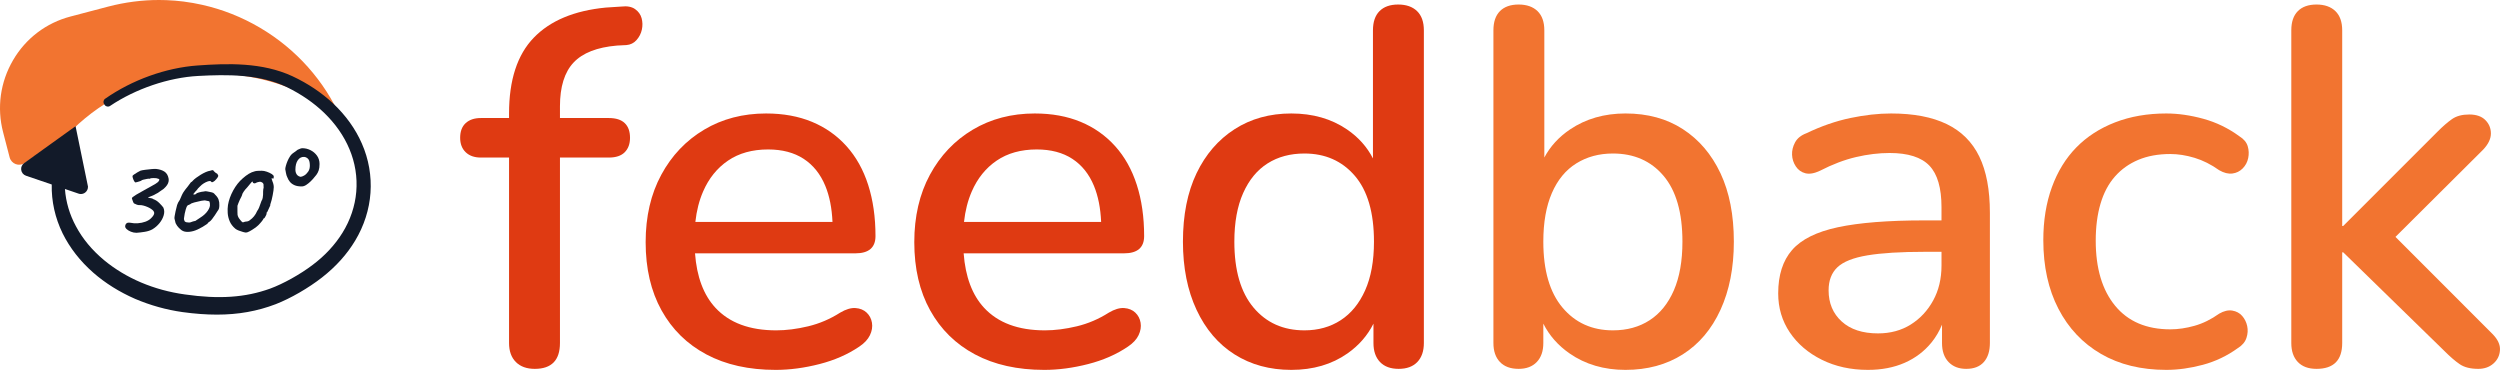
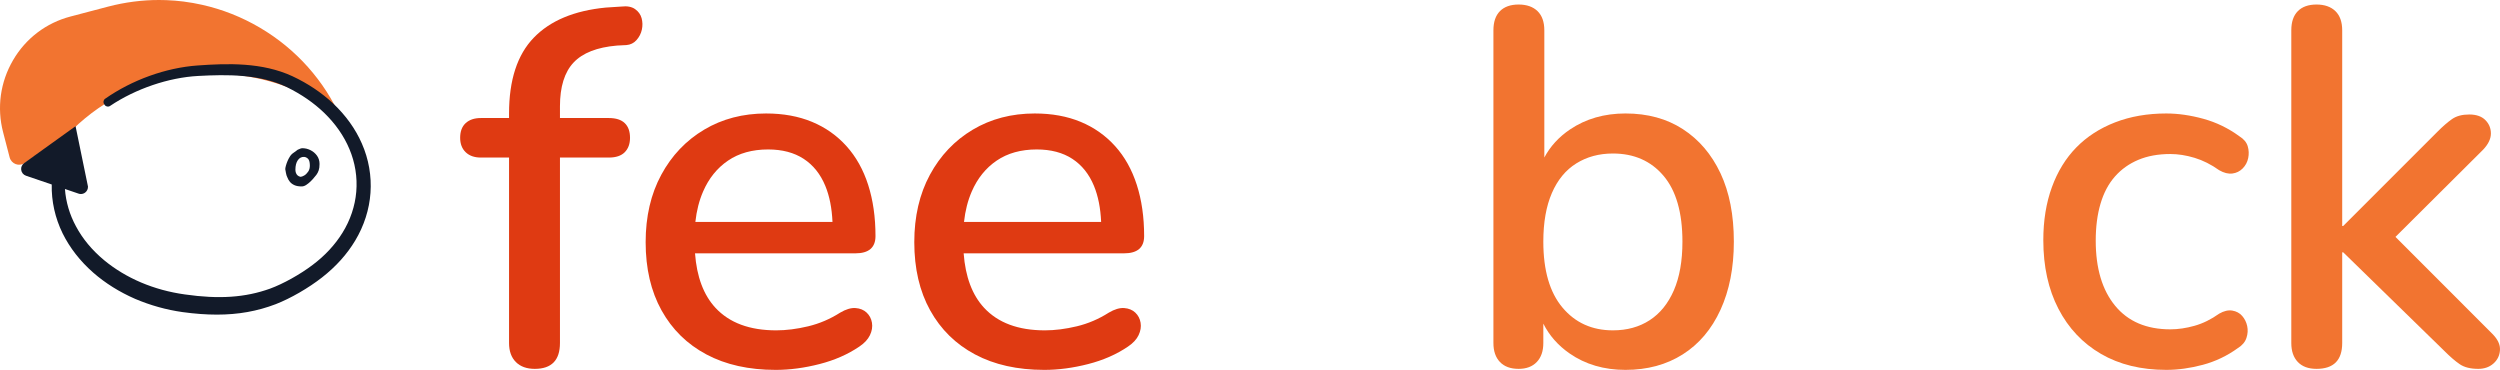
<svg xmlns="http://www.w3.org/2000/svg" width="338" height="50" viewBox="0 0 338 50" fill="none">
  <g clip-path="url(#clip0_2071_5730)">
    <path d="M85.86 1.229C85.406 0.91 84.792 0.795 84.02 0.886L81.907 1.023C77.637 1.434 74.388 2.794 72.163 5.099C69.936 7.406 68.823 10.82 68.823 15.341V15.958H65.007C64.144 15.958 63.462 16.187 62.963 16.643C62.463 17.1 62.213 17.763 62.213 18.63C62.213 19.452 62.463 20.103 62.963 20.583C63.462 21.062 64.144 21.302 65.007 21.302H68.823V46.376C68.823 47.472 69.13 48.329 69.743 48.945C70.357 49.562 71.209 49.87 72.299 49.87C74.57 49.87 75.706 48.706 75.706 46.376V21.302H82.317C83.271 21.302 83.986 21.062 84.463 20.583C84.94 20.103 85.179 19.452 85.179 18.63C85.179 17.763 84.94 17.1 84.463 16.643C83.986 16.187 83.27 15.958 82.317 15.958H75.706V14.382C75.706 11.734 76.32 9.758 77.546 8.456C78.773 7.155 80.726 6.39 83.407 6.161L84.702 6.093C85.247 6.048 85.7 5.819 86.064 5.408C86.427 4.997 86.666 4.529 86.78 4.003C86.893 3.479 86.882 2.965 86.746 2.462C86.61 1.96 86.314 1.549 85.86 1.229L85.86 1.229Z" fill="#DF3A12" />
    <path d="M117.684 33.668C118.138 33.28 118.366 32.698 118.366 31.921C118.366 29.364 118.036 27.057 117.378 25.002C116.719 22.946 115.742 21.199 114.447 19.761C113.153 18.322 111.596 17.226 109.779 16.472C107.962 15.719 105.895 15.342 103.578 15.342C100.443 15.342 97.649 16.073 95.196 17.534C92.743 18.996 90.811 21.028 89.404 23.631C87.995 26.235 87.291 29.273 87.291 32.743C87.291 36.306 88.007 39.378 89.438 41.958C90.869 44.538 92.889 46.525 95.503 47.918C98.115 49.312 101.238 50.008 104.873 50.008C106.781 50.008 108.757 49.744 110.801 49.22C112.846 48.695 114.64 47.907 116.185 46.856C116.866 46.4 117.343 45.886 117.616 45.315C117.889 44.744 117.979 44.184 117.889 43.636C117.797 43.088 117.559 42.632 117.173 42.266C116.787 41.901 116.287 41.695 115.674 41.649C115.061 41.604 114.367 41.81 113.596 42.266C112.233 43.134 110.79 43.751 109.268 44.116C107.746 44.482 106.304 44.664 104.941 44.664C101.352 44.664 98.614 43.648 96.73 41.615C95.122 39.883 94.203 37.426 93.966 34.251H115.64C116.548 34.251 117.23 34.057 117.684 33.668L117.684 33.668ZM94.013 30.003C94.178 28.491 94.526 27.121 95.06 25.892C95.832 24.111 96.956 22.718 98.433 21.713C99.909 20.709 101.715 20.206 103.851 20.206C105.759 20.206 107.36 20.629 108.655 21.473C109.95 22.319 110.926 23.54 111.585 25.139C112.149 26.509 112.471 28.131 112.552 30.003H94.013Z" fill="#DF3A12" />
    <path d="M154.005 33.668C154.459 33.28 154.687 32.698 154.687 31.921C154.687 29.364 154.357 27.057 153.698 25.002C153.039 22.946 152.063 21.199 150.768 19.761C149.473 18.322 147.917 17.226 146.1 16.472C144.283 15.719 142.216 15.342 139.899 15.342C136.764 15.342 133.97 16.073 131.517 17.534C129.064 18.996 127.132 21.028 125.724 23.631C124.316 26.235 123.612 29.273 123.612 32.743C123.612 36.306 124.327 39.378 125.758 41.958C127.19 44.538 129.21 46.525 131.823 47.918C134.435 49.312 137.558 50.008 141.194 50.008C143.102 50.008 145.078 49.744 147.122 49.22C149.167 48.695 150.961 47.907 152.506 46.856C153.187 46.4 153.664 45.886 153.937 45.315C154.209 44.744 154.3 44.184 154.209 43.636C154.118 43.088 153.879 42.632 153.494 42.266C153.107 41.901 152.608 41.695 151.995 41.649C151.381 41.604 150.688 41.81 149.916 42.266C148.553 43.134 147.111 43.751 145.589 44.116C144.066 44.482 142.625 44.664 141.262 44.664C137.672 44.664 134.935 43.648 133.05 41.615C131.443 39.883 130.524 37.426 130.286 34.251H151.961C152.869 34.251 153.551 34.057 154.005 33.668L154.005 33.668ZM130.334 30.003C130.499 28.491 130.847 27.121 131.381 25.892C132.153 24.111 133.277 22.718 134.754 21.713C136.23 20.709 138.036 20.206 140.171 20.206C142.08 20.206 143.681 20.629 144.976 21.473C146.271 22.319 147.247 23.54 147.906 25.139C148.47 26.509 148.792 28.131 148.873 30.003H130.334Z" fill="#DF3A12" />
-     <path d="M189.031 0.612C187.941 0.612 187.1 0.91 186.51 1.503C185.92 2.096 185.624 2.965 185.624 4.106V21.422C184.821 19.855 183.652 18.547 182.115 17.5C180.002 16.061 177.491 15.342 174.585 15.342C171.678 15.342 169.121 16.05 166.918 17.466C164.714 18.882 163 20.869 161.773 23.426C160.547 25.984 159.933 29.067 159.933 32.675C159.933 36.192 160.546 39.263 161.773 41.889C163 44.516 164.714 46.525 166.918 47.918C169.121 49.311 171.677 50.007 174.585 50.007C177.537 50.007 180.07 49.266 182.183 47.781C183.72 46.701 184.889 45.359 185.692 43.758V46.376C185.692 47.472 185.987 48.329 186.578 48.945C187.168 49.562 188.009 49.87 189.1 49.87C190.19 49.87 191.03 49.562 191.621 48.945C192.211 48.329 192.507 47.472 192.507 46.376V4.106C192.507 2.965 192.2 2.097 191.587 1.503C190.974 0.91 190.122 0.612 189.031 0.612ZM184.568 39.251C183.772 41.032 182.67 42.38 181.263 43.293C179.854 44.208 178.219 44.663 176.356 44.663C173.494 44.663 171.2 43.636 169.474 41.581C167.747 39.525 166.884 36.557 166.884 32.674C166.884 30.071 167.281 27.879 168.077 26.098C168.871 24.316 169.973 22.98 171.382 22.09C172.789 21.199 174.448 20.754 176.356 20.754C179.173 20.754 181.444 21.759 183.171 23.768C184.897 25.778 185.761 28.747 185.761 32.674C185.761 35.278 185.362 37.47 184.568 39.251Z" fill="#DF3A12" />
    <path d="M227.533 17.465C225.352 16.05 222.763 15.341 219.764 15.341C216.902 15.341 214.403 16.061 212.268 17.5C210.756 18.518 209.598 19.785 208.793 21.296V4.106C208.793 2.965 208.486 2.097 207.873 1.503C207.26 0.91 206.408 0.612 205.317 0.612C204.227 0.612 203.386 0.91 202.796 1.503C202.205 2.097 201.91 2.965 201.91 4.106V46.376C201.91 47.472 202.205 48.329 202.796 48.945C203.386 49.562 204.227 49.87 205.317 49.87C206.362 49.87 207.18 49.562 207.771 48.945C208.361 48.329 208.657 47.472 208.657 46.376V43.755C209.464 45.357 210.644 46.7 212.2 47.781C214.335 49.265 216.856 50.007 219.764 50.007C222.717 50.007 225.295 49.311 227.499 47.918C229.702 46.525 231.406 44.516 232.61 41.889C233.813 39.263 234.416 36.192 234.416 32.675C234.416 29.067 233.813 25.984 232.61 23.426C231.405 20.869 229.714 18.882 227.533 17.466L227.533 17.465ZM226.307 39.251C225.533 41.032 224.443 42.38 223.035 43.293C221.627 44.208 219.969 44.663 218.061 44.663C215.243 44.663 212.972 43.636 211.246 41.581C209.519 39.525 208.657 36.557 208.657 32.674C208.657 30.071 209.042 27.879 209.815 26.098C210.587 24.316 211.689 22.98 213.12 22.09C214.551 21.199 216.197 20.754 218.061 20.754C220.923 20.754 223.206 21.759 224.909 23.768C226.613 25.778 227.465 28.747 227.465 32.674C227.465 35.278 227.078 37.47 226.307 39.251Z" fill="#F27430" />
-     <path d="M263.207 16.78C261.231 15.821 258.72 15.342 255.677 15.342C253.95 15.342 252.11 15.547 250.157 15.958C248.203 16.369 246.227 17.054 244.228 18.014C243.501 18.288 242.99 18.699 242.695 19.247C242.399 19.795 242.263 20.355 242.286 20.925C242.309 21.497 242.479 22.021 242.797 22.501C243.115 22.98 243.547 23.289 244.092 23.426C244.637 23.563 245.295 23.449 246.068 23.083C247.748 22.216 249.373 21.599 250.941 21.233C252.508 20.868 254.018 20.685 255.472 20.685C257.97 20.685 259.766 21.257 260.856 22.398C261.946 23.54 262.491 25.413 262.491 28.016V29.797H260.175C255.268 29.797 251.372 30.105 248.487 30.722C245.602 31.338 243.535 32.366 242.286 33.805C241.036 35.243 240.412 37.196 240.412 39.662C240.412 41.627 240.934 43.385 241.98 44.938C243.024 46.491 244.467 47.724 246.307 48.637C248.147 49.55 250.225 50.007 252.542 50.007C254.404 50.007 256.062 49.687 257.517 49.048C258.97 48.409 260.185 47.484 261.163 46.273C261.734 45.565 262.198 44.771 262.56 43.898V46.376C262.56 47.472 262.854 48.328 263.446 48.945C264.035 49.562 264.831 49.87 265.83 49.87C266.875 49.87 267.671 49.562 268.216 48.945C268.761 48.328 269.033 47.472 269.033 46.376V28.769C269.033 25.664 268.556 23.129 267.602 21.165C266.648 19.201 265.183 17.739 263.207 16.78L263.207 16.78ZM261.367 40.621C260.618 41.992 259.606 43.077 258.335 43.876C257.062 44.675 255.585 45.075 253.905 45.075C251.815 45.075 250.179 44.538 248.999 43.465C247.817 42.392 247.227 40.988 247.227 39.252C247.227 37.927 247.624 36.888 248.419 36.134C249.214 35.381 250.566 34.844 252.474 34.524C254.382 34.205 256.972 34.045 260.243 34.045H262.492V35.894C262.492 37.676 262.117 39.252 261.367 40.621Z" fill="#F27430" />
    <path d="M302.765 18.424C301.266 17.328 299.641 16.541 297.893 16.061C296.143 15.581 294.474 15.342 292.884 15.342C290.339 15.342 288.034 15.742 285.967 16.541C283.899 17.34 282.151 18.471 280.72 19.932C279.289 21.394 278.187 23.186 277.415 25.31C276.642 27.434 276.256 29.821 276.256 32.469C276.256 36.031 276.938 39.126 278.301 41.752C279.664 44.379 281.582 46.41 284.059 47.849C286.535 49.288 289.477 50.007 292.884 50.007C294.474 50.007 296.121 49.778 297.825 49.322C299.528 48.866 301.106 48.112 302.561 47.061C303.151 46.696 303.537 46.239 303.719 45.691C303.9 45.143 303.934 44.607 303.821 44.081C303.707 43.557 303.481 43.1 303.14 42.711C302.799 42.324 302.356 42.084 301.811 41.992C301.266 41.901 300.675 42.038 300.039 42.403C298.949 43.18 297.835 43.728 296.7 44.047C295.564 44.367 294.474 44.526 293.429 44.526C290.203 44.526 287.715 43.465 285.967 41.341C284.218 39.217 283.343 36.283 283.343 32.538C283.343 30.665 283.558 28.998 283.991 27.536C284.422 26.075 285.069 24.854 285.933 23.871C286.795 22.89 287.852 22.136 289.102 21.61C290.351 21.086 291.793 20.823 293.429 20.823C294.473 20.823 295.564 20.994 296.7 21.336C297.835 21.679 298.949 22.239 300.039 23.015C300.675 23.381 301.266 23.529 301.811 23.46C302.356 23.392 302.821 23.164 303.208 22.775C303.594 22.387 303.843 21.919 303.957 21.371C304.07 20.823 304.048 20.286 303.889 19.761C303.73 19.236 303.355 18.791 302.765 18.425L302.765 18.424Z" fill="#F27430" />
    <path d="M336.974 45.143L323.868 32.028L335.747 20.206C336.429 19.476 336.77 18.756 336.77 18.048C336.77 17.339 336.519 16.735 336.02 16.232C335.519 15.73 334.793 15.479 333.839 15.479C332.885 15.479 332.112 15.684 331.522 16.095C330.931 16.506 330.272 17.078 329.546 17.808L316.803 30.551H316.666V4.106C316.666 2.965 316.36 2.097 315.746 1.503C315.133 0.91 314.281 0.612 313.191 0.612C312.101 0.612 311.259 0.91 310.67 1.503C310.079 2.097 309.784 2.965 309.784 4.106V46.376C309.784 47.472 310.079 48.329 310.67 48.945C311.26 49.562 312.101 49.87 313.191 49.87C315.508 49.87 316.666 48.706 316.666 46.376V34.113H316.803L330.432 47.404C331.25 48.226 331.965 48.843 332.578 49.254C333.192 49.665 334.02 49.87 335.066 49.87C335.884 49.87 336.565 49.63 337.11 49.151C337.655 48.671 337.95 48.066 337.996 47.335C338.041 46.605 337.7 45.874 336.974 45.143Z" fill="#F27430" />
    <path d="M46.145 16.082C44.477 14.633 42.595 13.449 40.61 12.517C36.151 10.456 31.183 9.664 26.333 10.014C26.159 10.025 25.986 10.04 25.813 10.056C19.783 10.595 14.142 13.281 9.799 17.522L8.896 18.27L8.126 18.8L3.336 22.045C2.574 22.561 1.534 22.166 1.302 21.273L0.417 17.864C-0.441 14.563 0.033 11.112 1.76 8.145C3.479 5.19 6.244 3.093 9.539 2.231L14.644 0.887C16.906 0.299 19.203 0 21.49 0C21.821 0 22.144 0.007 22.471 0.018C23.271 0.05 24.06 0.112 24.8 0.206C25.669 0.318 26.517 0.468 27.323 0.65C30.063 1.262 32.699 2.306 35.146 3.746C40.069 6.646 43.869 10.937 46.145 16.082Z" fill="#F27430" />
-     <path d="M18.448 31.474C18.192 31.474 17.943 31.425 17.702 31.327C17.46 31.229 17.268 31.113 17.125 30.979C16.98 30.845 16.914 30.716 16.924 30.592C16.934 30.427 16.991 30.298 17.094 30.205C17.196 30.112 17.36 30.081 17.586 30.112C17.935 30.184 18.289 30.207 18.648 30.182C19.008 30.156 19.343 30.086 19.657 29.973C19.97 29.859 20.224 29.705 20.419 29.509C20.696 29.24 20.84 29.011 20.85 28.82C20.86 28.629 20.716 28.436 20.419 28.24C20.285 28.147 20.121 28.059 19.926 27.977C19.731 27.894 19.539 27.829 19.349 27.783C19.159 27.737 18.992 27.719 18.849 27.729C18.756 27.739 18.643 27.721 18.51 27.675C18.377 27.628 18.243 27.569 18.11 27.497C18.048 27.425 17.992 27.306 17.94 27.141C17.889 26.976 17.853 26.873 17.833 26.831C17.822 26.78 17.858 26.718 17.94 26.646C18.023 26.574 18.187 26.463 18.433 26.313C18.679 26.163 19.038 25.96 19.511 25.702C19.942 25.464 20.273 25.281 20.503 25.152C20.734 25.023 20.914 24.92 21.042 24.843C21.17 24.765 21.281 24.685 21.373 24.603C21.496 24.458 21.552 24.35 21.542 24.278C21.532 24.206 21.393 24.144 21.127 24.092C20.87 24.072 20.665 24.069 20.511 24.084C20.357 24.1 20.28 24.128 20.28 24.169H20.218C20.167 24.149 20.054 24.154 19.88 24.185C19.705 24.216 19.538 24.252 19.379 24.293C19.22 24.335 19.136 24.371 19.125 24.402C19.115 24.422 19.046 24.456 18.918 24.502C18.789 24.549 18.661 24.587 18.533 24.618C18.404 24.649 18.325 24.665 18.294 24.665C18.243 24.644 18.184 24.572 18.117 24.448C18.05 24.324 17.997 24.193 17.956 24.054C17.915 23.914 17.904 23.819 17.925 23.767C17.945 23.726 18.02 23.662 18.148 23.574C18.276 23.486 18.423 23.393 18.587 23.295C18.751 23.197 18.889 23.123 19.003 23.071C19.146 23.03 19.359 22.991 19.641 22.955C19.924 22.919 20.206 22.888 20.488 22.862C20.77 22.836 20.973 22.829 21.096 22.839C21.568 22.891 21.948 23.012 22.235 23.202C22.522 23.393 22.707 23.695 22.789 24.108C22.82 24.252 22.82 24.402 22.789 24.556C22.759 24.711 22.692 24.866 22.589 25.021C22.487 25.175 22.333 25.346 22.127 25.531C21.871 25.697 21.673 25.833 21.535 25.942C21.396 26.05 21.209 26.161 20.973 26.274C20.901 26.326 20.788 26.383 20.634 26.445C20.48 26.506 20.337 26.563 20.203 26.615C20.07 26.666 20.003 26.702 20.003 26.723C20.198 26.754 20.355 26.782 20.473 26.808C20.59 26.834 20.675 26.873 20.727 26.924C21.024 27.027 21.299 27.205 21.55 27.458C21.802 27.711 21.979 27.91 22.081 28.054C22.225 28.374 22.243 28.722 22.135 29.099C22.027 29.475 21.837 29.831 21.566 30.166C21.294 30.502 20.978 30.778 20.619 30.994C20.331 31.16 19.98 31.276 19.564 31.342C19.149 31.41 18.777 31.453 18.448 31.474Z" fill="#121A29" />
-     <path d="M26.13 31.242C25.791 31.335 25.47 31.368 25.168 31.342C24.865 31.317 24.606 31.201 24.39 30.994C24.246 30.881 24.1 30.726 23.952 30.53C23.803 30.334 23.713 30.133 23.682 29.926C23.631 29.772 23.6 29.648 23.59 29.555C23.58 29.462 23.587 29.349 23.613 29.214C23.639 29.08 23.677 28.874 23.729 28.596C23.811 28.224 23.882 27.933 23.944 27.721C24.006 27.51 24.129 27.275 24.313 27.017C24.395 26.8 24.49 26.581 24.598 26.359C24.706 26.138 24.785 25.996 24.837 25.934C24.888 25.862 24.965 25.753 25.068 25.609C25.17 25.464 25.278 25.33 25.391 25.206C25.494 25.072 25.632 24.887 25.807 24.649C25.858 24.618 25.907 24.587 25.953 24.556C25.999 24.525 26.048 24.474 26.099 24.402C26.181 24.309 26.315 24.193 26.499 24.053C26.684 23.914 26.894 23.772 27.131 23.628C27.366 23.483 27.597 23.362 27.823 23.264C28.049 23.166 28.244 23.107 28.408 23.086C28.736 22.973 28.89 22.978 28.87 23.102C29.085 23.318 29.234 23.437 29.316 23.458C29.357 23.468 29.391 23.502 29.416 23.558C29.442 23.615 29.47 23.669 29.501 23.721C29.521 23.803 29.48 23.914 29.378 24.053C29.275 24.193 29.152 24.33 29.009 24.464C28.865 24.567 28.765 24.624 28.708 24.634C28.652 24.644 28.603 24.629 28.562 24.587C28.572 24.546 28.526 24.51 28.424 24.479C28.362 24.458 28.247 24.477 28.077 24.533C27.908 24.59 27.728 24.678 27.538 24.796C27.348 24.915 27.177 25.057 27.023 25.222C26.93 25.304 26.848 25.387 26.776 25.469C26.704 25.552 26.658 25.614 26.638 25.655C26.504 25.789 26.335 25.985 26.13 26.243C26.161 26.305 26.235 26.32 26.353 26.29C26.471 26.259 26.535 26.223 26.546 26.181C26.546 26.14 26.661 26.086 26.892 26.019C27.123 25.952 27.356 25.908 27.592 25.887C27.684 25.846 27.81 25.841 27.969 25.872C28.128 25.903 28.259 25.929 28.362 25.949C28.588 25.991 28.741 26.032 28.824 26.073C28.906 26.114 29.008 26.212 29.131 26.367C29.337 26.563 29.478 26.775 29.555 27.002C29.632 27.229 29.665 27.476 29.655 27.744C29.655 27.91 29.64 28.054 29.609 28.178C29.578 28.301 29.506 28.43 29.393 28.564C29.311 28.699 29.203 28.866 29.07 29.067C28.936 29.269 28.806 29.452 28.677 29.617C28.549 29.782 28.439 29.895 28.346 29.957C28.305 29.978 28.249 30.014 28.177 30.066C28.167 30.128 28.087 30.213 27.939 30.321C27.79 30.429 27.605 30.548 27.384 30.677C27.164 30.806 26.94 30.922 26.715 31.025C26.489 31.128 26.294 31.201 26.13 31.242L26.13 31.242ZM25.206 30.05C25.37 30.071 25.493 30.084 25.576 30.089C25.658 30.094 25.812 30.05 26.037 29.957C26.119 29.937 26.191 29.916 26.253 29.895C26.314 29.875 26.361 29.87 26.391 29.88C26.648 29.705 26.858 29.565 27.023 29.462C27.505 29.163 27.864 28.835 28.1 28.48C28.336 28.123 28.428 27.822 28.377 27.574C28.387 27.512 28.377 27.443 28.346 27.365C28.316 27.288 28.3 27.239 28.3 27.218C28.28 27.218 28.236 27.208 28.169 27.187C28.102 27.167 28.023 27.151 27.931 27.141C27.828 27.11 27.731 27.094 27.638 27.094C27.546 27.094 27.405 27.113 27.215 27.149C27.025 27.185 26.725 27.255 26.314 27.358C26.243 27.368 26.168 27.391 26.091 27.427C26.014 27.463 25.935 27.492 25.853 27.512C25.832 27.543 25.781 27.579 25.699 27.621C25.616 27.662 25.55 27.693 25.499 27.713C25.396 27.724 25.309 27.806 25.237 27.961C25.165 28.116 25.078 28.42 24.975 28.874C24.924 29.194 24.891 29.406 24.875 29.509C24.86 29.612 24.872 29.7 24.914 29.772C24.934 29.875 24.97 29.942 25.021 29.973C25.073 30.004 25.134 30.03 25.206 30.05V30.05Z" fill="#121A29" />
-     <path d="M33.256 31.443C33.184 31.443 33.054 31.417 32.864 31.366C32.674 31.314 32.479 31.25 32.279 31.172C32.079 31.095 31.922 31.01 31.809 30.917C31.46 30.618 31.209 30.285 31.055 29.919C30.901 29.553 30.811 29.179 30.786 28.797C30.76 28.415 30.773 28.054 30.824 27.714C30.937 27.053 31.173 26.396 31.532 25.741C31.892 25.085 32.323 24.541 32.826 24.108C33.092 23.871 33.359 23.669 33.626 23.504C33.893 23.339 34.18 23.221 34.488 23.148C34.601 23.117 34.763 23.099 34.973 23.094C35.183 23.089 35.324 23.086 35.396 23.086C35.601 23.086 35.83 23.13 36.081 23.218C36.333 23.306 36.551 23.409 36.736 23.527C36.92 23.646 37.013 23.757 37.013 23.86C37.013 23.932 37.007 24.005 36.997 24.077C36.987 24.149 36.941 24.164 36.859 24.123H36.705L36.859 24.587C36.899 24.67 36.936 24.781 36.966 24.92C36.997 25.06 37.013 25.186 37.013 25.299C37.013 25.403 36.999 25.555 36.974 25.756C36.948 25.957 36.912 26.171 36.866 26.398C36.82 26.625 36.774 26.837 36.727 27.033C36.681 27.229 36.638 27.373 36.597 27.466C36.566 27.528 36.548 27.587 36.543 27.644C36.538 27.701 36.535 27.75 36.535 27.791C36.494 27.874 36.427 28.018 36.335 28.224C36.243 28.431 36.176 28.575 36.135 28.657C36.094 28.699 36.06 28.735 36.035 28.766C36.009 28.797 36.017 28.833 36.058 28.874C36.058 28.905 36.032 28.975 35.981 29.083C35.929 29.192 35.876 29.292 35.819 29.385C35.763 29.478 35.719 29.524 35.688 29.524C35.637 29.535 35.611 29.555 35.611 29.586C35.611 29.628 35.542 29.736 35.404 29.911C35.265 30.087 35.103 30.267 34.919 30.453C34.816 30.556 34.652 30.688 34.426 30.848C34.2 31.008 33.977 31.147 33.757 31.265C33.536 31.384 33.369 31.443 33.256 31.443L33.256 31.443ZM33.226 29.957C33.338 29.957 33.446 29.939 33.549 29.903C33.651 29.867 33.739 29.813 33.811 29.741C33.995 29.617 34.172 29.452 34.342 29.245C34.511 29.039 34.652 28.802 34.765 28.534C34.878 28.379 34.968 28.216 35.034 28.046C35.101 27.876 35.206 27.584 35.35 27.172C35.432 27.058 35.489 26.919 35.519 26.754C35.55 26.589 35.566 26.45 35.566 26.336C35.566 26.223 35.568 26.068 35.573 25.872C35.578 25.676 35.601 25.511 35.642 25.377C35.642 25.108 35.637 24.951 35.627 24.905C35.617 24.858 35.575 24.794 35.504 24.711C35.463 24.68 35.409 24.649 35.342 24.618C35.275 24.587 35.206 24.572 35.135 24.572C35.063 24.572 34.968 24.59 34.85 24.626C34.732 24.662 34.632 24.706 34.549 24.758C34.477 24.799 34.398 24.804 34.311 24.773C34.224 24.742 34.18 24.701 34.18 24.649C34.18 24.505 34.111 24.513 33.972 24.672C33.834 24.833 33.651 25.052 33.426 25.33C33.241 25.516 33.084 25.704 32.956 25.895C32.828 26.086 32.764 26.202 32.764 26.243C32.764 26.285 32.748 26.336 32.718 26.398C32.687 26.46 32.656 26.532 32.625 26.615C32.574 26.687 32.512 26.806 32.441 26.971C32.368 27.136 32.299 27.298 32.233 27.458C32.166 27.618 32.122 27.739 32.102 27.822V28.657C32.102 28.833 32.107 28.962 32.117 29.044C32.127 29.127 32.145 29.194 32.171 29.245C32.196 29.297 32.235 29.374 32.286 29.477C32.327 29.55 32.392 29.635 32.479 29.733C32.566 29.831 32.625 29.901 32.656 29.942C32.769 30.045 32.843 30.084 32.879 30.058C32.915 30.032 33.03 29.998 33.225 29.957L33.226 29.957Z" fill="#121A29" />
    <path d="M40.784 25.206C40.394 25.206 40.071 25.15 39.814 25.036C39.558 24.923 39.352 24.773 39.199 24.587C39.045 24.402 38.926 24.195 38.844 23.968C38.762 23.814 38.7 23.618 38.66 23.38C38.619 23.143 38.588 22.973 38.567 22.87C38.567 22.767 38.596 22.612 38.652 22.405C38.708 22.199 38.783 21.988 38.875 21.771C38.968 21.554 39.055 21.384 39.137 21.26C39.27 21.013 39.45 20.814 39.676 20.664C39.901 20.515 40.086 20.378 40.23 20.254C40.384 20.182 40.509 20.128 40.607 20.092C40.704 20.056 40.8 20.038 40.892 20.038C41.261 20.038 41.623 20.125 41.977 20.301C42.331 20.476 42.623 20.724 42.855 21.044C43.085 21.363 43.201 21.74 43.201 22.173C43.201 22.524 43.162 22.813 43.085 23.04C43.008 23.267 42.903 23.468 42.77 23.643C42.636 23.819 42.477 24.01 42.293 24.216C42.241 24.278 42.133 24.389 41.969 24.549C41.805 24.709 41.618 24.858 41.407 24.997C41.197 25.137 40.989 25.206 40.784 25.206L40.784 25.206ZM40.615 23.906C40.748 23.906 40.915 23.85 41.115 23.736C41.315 23.623 41.497 23.448 41.661 23.21C41.826 22.973 41.903 22.679 41.892 22.328C41.882 21.895 41.795 21.603 41.631 21.453C41.467 21.304 41.297 21.224 41.123 21.214C40.774 21.193 40.489 21.34 40.268 21.655C40.048 21.969 39.938 22.4 39.938 22.947C39.938 23.091 39.961 23.231 40.007 23.365C40.053 23.499 40.125 23.612 40.222 23.705C40.32 23.798 40.45 23.865 40.615 23.906Z" fill="#121A29" />
    <path d="M48.924 19.407C48.055 17.417 46.743 15.589 45.025 13.973C43.47 12.518 41.625 11.284 39.538 10.306C35.435 8.408 30.767 8.56 26.713 8.852C22.42 9.16 17.864 10.8 14.213 13.35C13.976 13.515 13.917 13.84 14.08 14.078L14.153 14.186C14.315 14.423 14.636 14.485 14.874 14.326C18.345 11.997 22.804 10.48 26.801 10.268C30.669 10.062 35.107 9.995 38.83 11.804C40.756 12.756 42.436 13.916 43.823 15.251C45.343 16.721 46.491 18.365 47.236 20.14C48.013 21.973 48.335 23.973 48.167 25.924C48.008 27.844 47.364 29.763 46.301 31.473C45.288 33.109 43.927 34.574 42.253 35.828C40.549 37.116 38.292 38.372 36.506 39.027C33.16 40.228 29.613 40.47 25.004 39.809C20.811 39.229 17.024 37.621 14.053 35.161C12.433 33.805 11.162 32.273 10.274 30.605C9.416 29.032 8.905 27.297 8.779 25.55L10.627 26.18C10.727 26.214 10.832 26.231 10.935 26.231C11.14 26.231 11.343 26.165 11.511 26.038C11.765 25.846 11.908 25.542 11.895 25.223L10.216 17.061L3.281 22.04C2.976 22.246 2.817 22.602 2.866 22.968C2.914 23.335 3.161 23.636 3.509 23.755L6.995 24.943C6.941 27.191 7.449 29.474 8.466 31.549C9.442 33.519 10.837 35.308 12.612 36.865C14.234 38.284 16.139 39.476 18.278 40.411C20.342 41.286 22.492 41.886 24.673 42.194C26.333 42.422 27.87 42.537 29.321 42.537C32.229 42.537 34.789 42.074 37.28 41.123C39.26 40.357 41.715 38.941 43.533 37.516C45.407 36.053 46.917 34.376 48.021 32.531C49.221 30.538 49.936 28.305 50.089 26.075C50.252 23.813 49.849 21.506 48.924 19.407H48.924Z" fill="#121A29" />
  </g>
  <defs>
    <clipPath id="clip0_2071_5730">
      <rect width="338" height="50.007" fill="white" />
    </clipPath>
  </defs>
</svg>